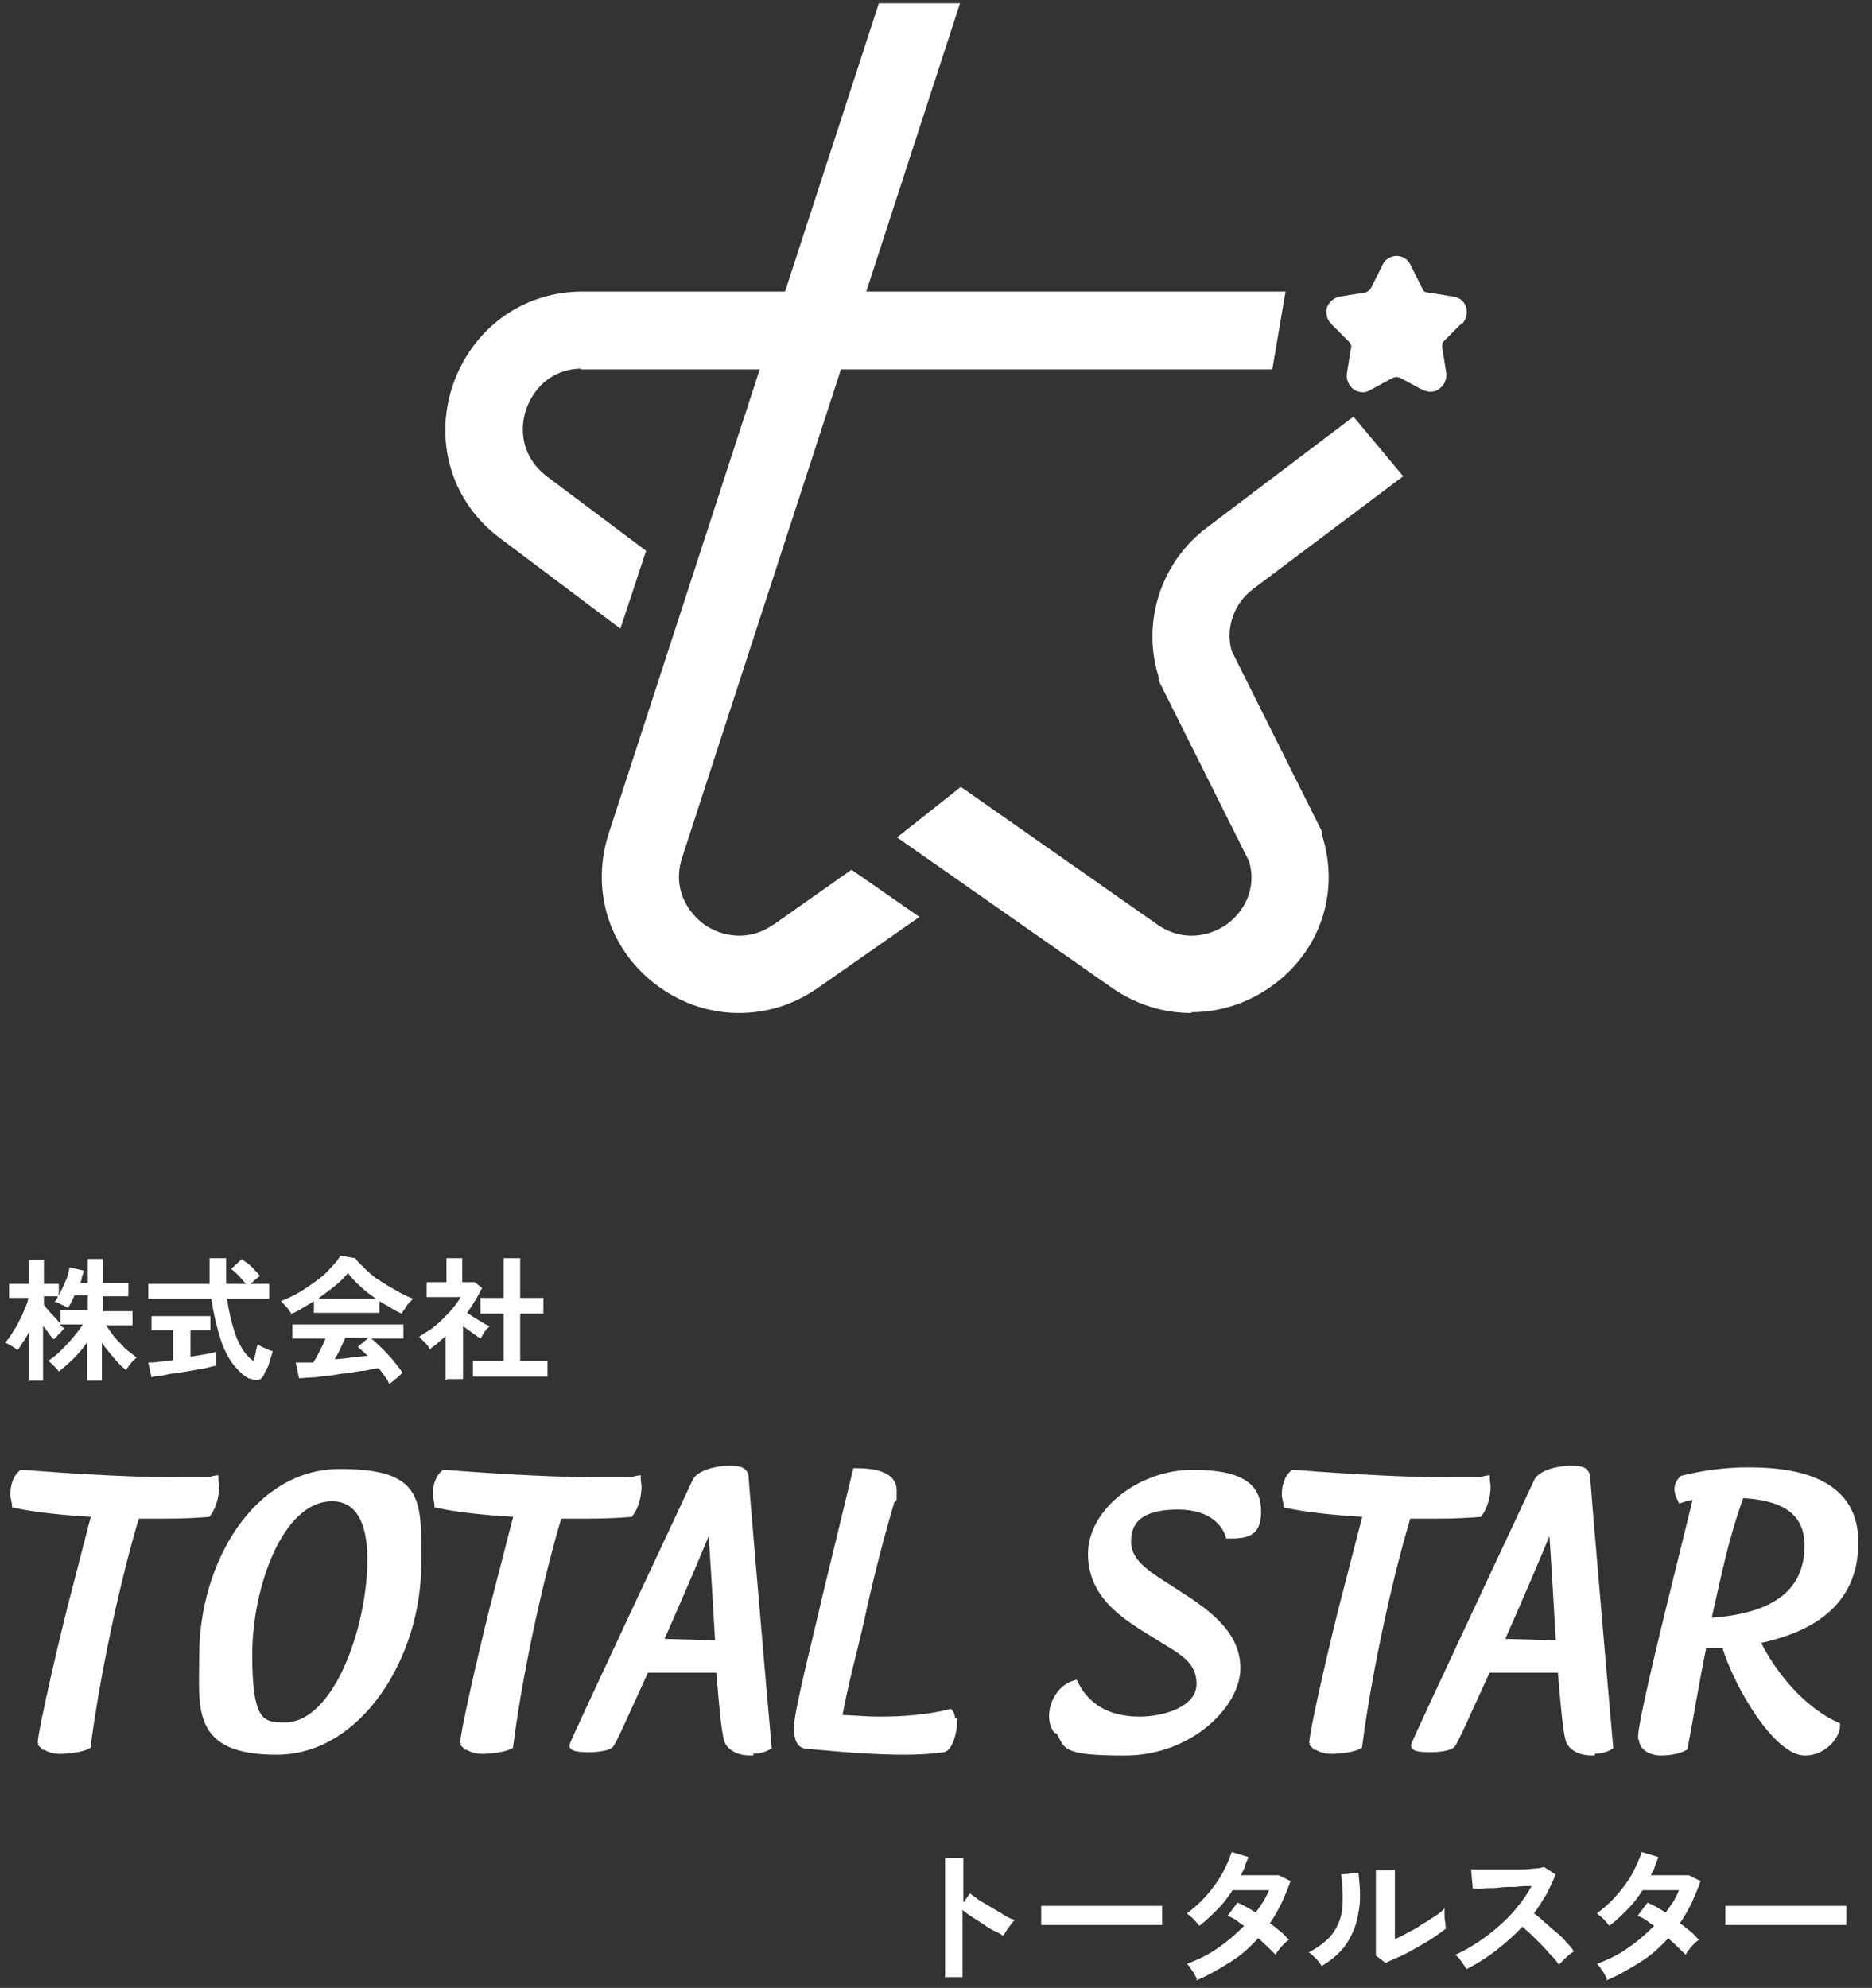
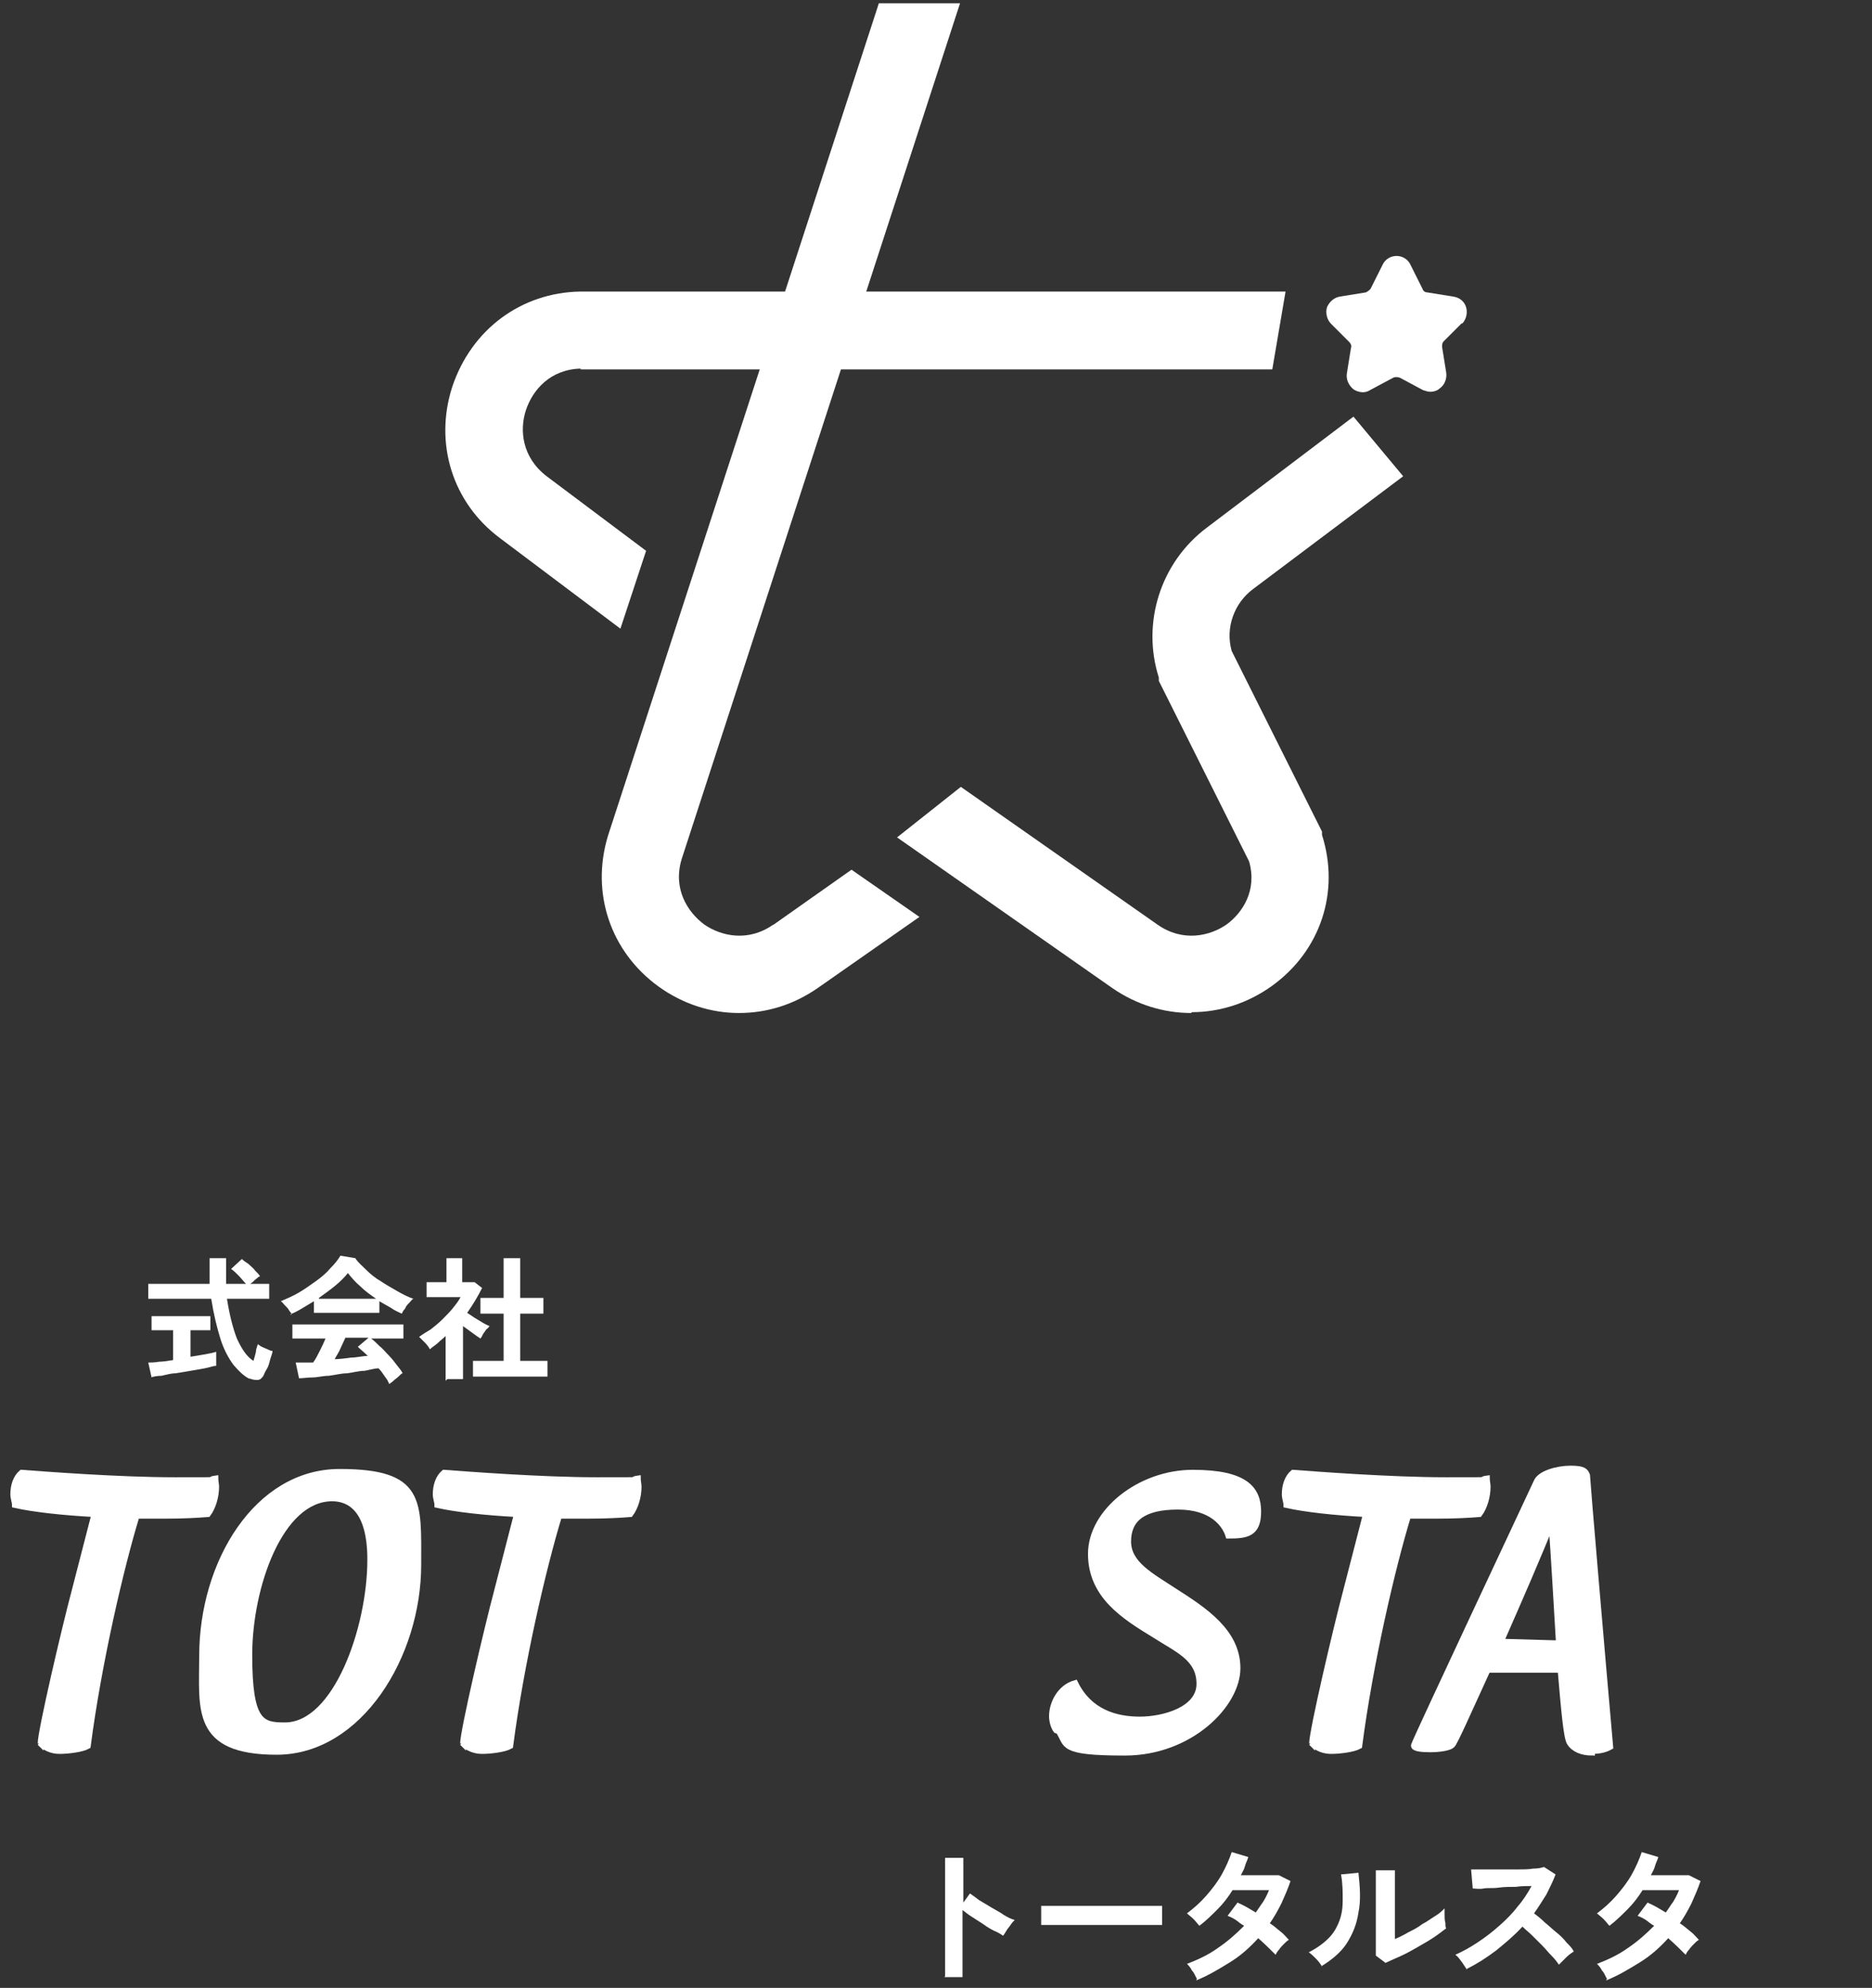
<svg xmlns="http://www.w3.org/2000/svg" id="_レイヤー_1" width="226" height="240" version="1.1" viewBox="0 0 226 240">
  <rect x="0" y="0" width="226" height="240" fill="#333333" stroke="none" />
  <defs>
    <style>
      .st0 {
        stroke: #fff;
        stroke-miterlimit: 10;
        stroke-width: .7px;
      }

      .st0, .st1 {
        fill: #fff;
      }
    </style>
  </defs>
  <g>
    <path class="st1" d="M93.4,111.6c-3.1,2.2-6.4,1.4-8.4,0-2-1.5-3.8-4.3-2.7-7.9L115.9.4h-9.8l-32.7,100.5c-2.1,6.9.3,14,6.1,18.2,2.9,2.1,6.3,3.2,9.7,3.2s6.6-1,9.5-3l12.3-8.6-8.2-5.7-9.5,6.7Z" />
    <path class="st1" d="M70.1,44.6h15s0,0,0,0h68.5c0,0,1.6-9.4,1.6-9.4h-69.3c0,0,0,0,0,0h-15.8c-7.2.1-13.2,4.6-15.5,11.5-2.2,6.8,0,14,5.8,18.3l14.5,10.9,3.1-9.4-12-9c-3-2.3-3.3-5.6-2.5-8,.8-2.4,2.9-4.9,6.6-5Z" />
    <path class="st1" d="M176.5,39.1c.5-.5.7-1.3.5-2-.2-.7-.8-1.2-1.6-1.3l-3.1-.5c-.3,0-.5-.2-.6-.5l-1.4-2.8c-.3-.7-1-1.1-1.7-1.1s-1.4.4-1.7,1.1l-1.4,2.8c-.1.2-.4.4-.6.5l-3.1.5c-.7.1-1.3.6-1.6,1.3-.2.7,0,1.5.5,2l2.2,2.2c.2.2.3.5.2.7l-.5,3.1c-.1.7.2,1.4.8,1.9.6.4,1.4.5,2,.1l2.8-1.5c.2-.1.5-.1.8,0l2.8,1.5c.3.1.6.2.9.2s.8-.1,1.1-.4c.6-.4.9-1.2.8-1.9l-.5-3.1c0-.3,0-.5.2-.7l2.2-2.2Z" />
    <path class="st1" d="M143.8,122.3c-3.3,0-6.6-1-9.5-3l-26-18.2,7.7-6.1,23.7,16.6c3.1,2.2,6.4,1.4,8.4,0,1.9-1.4,3.7-4.1,2.7-7.6l-10.9-21.8v-.4c-2.1-6.6.2-13.9,5.8-18.1l17.7-13.4,6,7.2-18.1,13.6c-2.3,1.7-3.4,4.7-2.6,7.5l10.9,21.8v.4c2.2,6.9-.2,14-6,18.2-2.9,2.1-6.3,3.2-9.7,3.2Z" />
  </g>
  <g>
-     <path class="st1" d="M3.5,166.8v-6c-.2.4-.4.8-.7,1.2s-.4.7-.7,1c-.2-.2-.4-.3-.7-.5-.3-.2-.6-.3-.8-.4.3-.3.6-.7.9-1.2.3-.5.6-.9.8-1.4.3-.5.5-1,.7-1.5.2-.5.4-.9.4-1.3H1.1v-1.7h2.4v-2.9h1.8v2.9h1.8v1.4c.3-.5.5-1.1.8-1.7s.4-1.2.5-1.7l1.7.4c0,.2-.1.5-.2.7,0,.3-.1.5-.2.8h.9v-2.9h1.8v2.9h3.1v1.6h-3.1v1.8h3.6v1.7h-3.2c.3.4.6.9,1,1.4s.9.9,1.3,1.4c.5.4,1,.8,1.4,1.1-.2.2-.5.4-.7.7-.3.3-.4.6-.6.8-.5-.4-1-.9-1.5-1.5-.5-.6-1-1.2-1.4-1.8v4.6h-1.8v-4.6c-.5.7-1,1.3-1.6,1.9s-1.2,1.1-1.8,1.6c-.1-.2-.3-.4-.6-.7-.3-.3-.5-.5-.7-.6.5-.3,1-.7,1.5-1.2.5-.5,1-1,1.5-1.6.5-.6.9-1.1,1.2-1.6h-2.8c.1.1.2.2.3.3.1,0,.2.2.3.2-.1,0-.3.2-.4.4-.2.2-.4.3-.5.5-.2.2-.3.3-.4.4-.2-.2-.4-.4-.6-.7s-.4-.6-.7-.9v6.6h-1.8ZM7.3,159.8v-1.6h3.3v-1.8h-1.6c-.3.6-.5,1.1-.8,1.5-.2-.1-.5-.3-.8-.4-.3-.2-.6-.3-.8-.3.1-.2.3-.4.4-.7h-1.7v1c.2.3.5.7.9,1.1.4.4.7.8,1.1,1.2Z" />
    <path class="st1" d="M18.3,166.3l-.4-1.8c.3,0,.8,0,1.3-.1.5,0,1.1-.1,1.7-.2v-3.6h-2.6v-1.7h7.1v1.7h-2.4v3.2c.6-.1,1.2-.2,1.8-.3.6-.1,1-.2,1.3-.3v1.7c-.4,0-.8.2-1.4.3-.5.1-1.1.2-1.7.3-.6.1-1.2.2-1.8.3-.6,0-1.2.2-1.7.3-.5,0-1,.1-1.3.2ZM30.2,166.5c-.7-.3-1.3-.9-2-1.7-.6-.8-1.2-1.9-1.6-3.2s-.8-2.9-1.1-4.8h-7.6v-1.8h7.4c0-1,0-2,0-3.1h2c0,1.1,0,2.2,0,3.1h2.4c-.3-.3-.6-.7-.9-1-.3-.3-.6-.6-.9-.8l1.3-1.2c.2.2.5.4.8.6.3.3.6.5.8.8.3.3.5.5.6.7-.2,0-.3.2-.6.4-.2.2-.4.4-.6.5h2.3v1.8h-5.1c.3,1.9.7,3.5,1.2,4.8.6,1.3,1.2,2.2,2,2.7.1-.3.2-.7.3-1.1,0-.4.2-.7.2-.9.1,0,.3.2.5.3s.5.2.7.3.4.2.6.2c0,.3-.2.7-.3,1.1-.1.4-.2.8-.4,1.1s-.3.6-.4.8c-.2.3-.4.5-.7.5-.3,0-.6,0-1-.2Z" />
    <path class="st1" d="M35.2,158.7c0-.2-.2-.3-.3-.5-.1-.2-.3-.4-.5-.6-.2-.2-.3-.4-.5-.5.7-.3,1.4-.6,2.1-1s1.4-.9,2.1-1.4c.7-.5,1.3-1,1.8-1.6.5-.5.9-1,1.2-1.5l1.8.3c.3.5.8.9,1.3,1.4.5.5,1.1,1,1.8,1.4.6.4,1.3.8,2,1.2s1.3.7,1.9.9c-.2.1-.3.3-.5.5-.2.2-.4.4-.5.7-.2.2-.3.4-.4.6-.4-.2-.9-.4-1.3-.7-.5-.3-.9-.5-1.4-.8v1.4h-7.9v-1.4c-.5.3-1,.6-1.5.9-.5.3-.9.5-1.4.7ZM46.9,166.9c-.1-.3-.3-.5-.5-.8-.2-.3-.4-.6-.7-.9-.5,0-1.1.2-1.7.3-.7,0-1.3.2-2.1.3-.7,0-1.4.2-2.2.3-.7,0-1.4.2-2,.2-.6,0-1.1.1-1.6.1l-.4-1.9c.2,0,.5,0,.9,0,.4,0,.7,0,1.2,0,.3-.4.5-.8.8-1.4s.5-1,.7-1.5h-4v-1.7h13.4v1.7h-3.9c.3.2.6.5,1,.9.4.3.7.7,1.1,1.1.4.4.7.8,1,1.2.3.4.6.7.7,1-.1,0-.3.2-.5.4-.2.2-.4.3-.6.5-.2.2-.4.3-.5.4ZM38.5,156.8h6.9c-.7-.5-1.3-.9-1.9-1.5-.6-.5-1.1-1.1-1.5-1.6-.4.5-.9,1-1.5,1.5-.6.5-1.3,1-2,1.5ZM40.2,164.1c.7,0,1.5-.1,2.2-.2.7,0,1.4-.2,2-.2-.5-.5-.9-.8-1.2-1.1l1.3-1.1h-2.8c-.2.4-.4.9-.6,1.3-.2.5-.5.9-.7,1.3Z" />
    <path class="st1" d="M53.8,166.7v-5.4c-.3.3-.6.5-.9.8-.3.3-.7.5-1,.8-.1-.2-.3-.5-.6-.8-.3-.3-.5-.5-.7-.7.4-.3.9-.6,1.4-.9.5-.4,1-.8,1.4-1.2.5-.5.9-.9,1.3-1.4.4-.5.7-.9.9-1.3h-4.1v-1.8h2.4v-2.9h1.9v2.9h1.5l.9.7c-.5,1-1.1,2-1.8,3,.3.2.6.4.9.6s.7.4,1,.6c.3.2.6.3.8.4-.1.1-.2.3-.4.4-.1.2-.3.4-.4.6s-.2.4-.3.5c-.3-.2-.6-.4-1-.7-.4-.3-.7-.5-1.1-.8v6.4h-1.9ZM57.1,166.2v-1.9h3.7v-5.7h-2.8v-1.9h2.8v-4.8h2v4.8h2.8v1.9h-2.8v5.7h3.3v1.9h-8.9Z" />
  </g>
  <g>
    <path class="st1" d="M114.1,238.6v-14.3h2.2v5.4l.8-1.1c.3.2.7.5,1.1.8.5.3,1,.6,1.5.9.5.3,1.1.6,1.5.9.5.3.9.5,1.3.6-.1.1-.3.3-.5.6s-.4.5-.5.7c-.2.3-.3.5-.4.6-.3-.2-.6-.4-1.1-.6-.4-.2-.9-.5-1.3-.8-.5-.3-.9-.6-1.4-.9s-.8-.6-1.1-.8v8.1h-2.2Z" />
    <path class="st1" d="M125.7,232.4c0-.2,0-.4,0-.7v-.9c0-.3,0-.5,0-.7.2,0,.6,0,1.2,0,.6,0,1.3,0,2.1,0,.8,0,1.7,0,2.6,0,.9,0,1.8,0,2.7,0s1.8,0,2.6,0c.8,0,1.5,0,2.1,0,.6,0,1,0,1.3,0,0,.2,0,.4,0,.7s0,.6,0,.9,0,.5,0,.7c-.3,0-.7,0-1.3,0-.6,0-1.2,0-2,0-.8,0-1.6,0-2.4,0h-2.6c-.9,0-1.7,0-2.5,0-.8,0-1.5,0-2.1,0-.6,0-1.1,0-1.5,0Z" />
    <path class="st1" d="M144.5,238.9c-.2-.3-.3-.7-.6-1-.2-.4-.4-.6-.6-.8,1.3-.5,2.6-1.1,3.7-1.9,1.2-.8,2.2-1.7,3.2-2.7-.4-.2-.7-.5-1-.7-.3-.2-.7-.4-1-.5l1.2-1.6c.7.3,1.4.7,2.2,1.2.3-.4.6-.9.9-1.3.3-.5.5-.9.7-1.4-.5,0-1,0-1.6,0s-1.1,0-1.6,0c-.5,0-.9,0-1.2,0-.5.8-1.1,1.6-1.8,2.3-.7.7-1.4,1.4-2.2,2-.2-.2-.4-.5-.7-.8s-.6-.5-.8-.7c.8-.6,1.6-1.3,2.3-2.1s1.4-1.7,1.9-2.6.9-1.8,1.2-2.7l2,.6c-.1.4-.3.7-.4,1.1s-.3.7-.5,1.1c.5,0,1.1,0,1.7,0,.6,0,1.2,0,1.7,0,.5,0,.9,0,1.2,0l1.4.7c-.3.9-.7,1.8-1.1,2.7-.4.8-.9,1.7-1.4,2.4.5.3.9.7,1.3,1s.7.7,1,1c-.2.1-.4.3-.6.5s-.4.4-.6.7c-.2.2-.3.4-.4.6-.6-.6-1.3-1.3-2.1-2-1,1.1-2.1,2.1-3.4,2.9-1.3.8-2.6,1.6-4.1,2.2Z" />
    <path class="st1" d="M159.6,237.4c-.2-.3-.4-.6-.7-.9-.3-.3-.6-.6-.9-.8,1-.5,1.8-1.1,2.4-1.7.6-.6,1-1.3,1.3-2.1s.4-1.6.4-2.5c0-.9,0-2-.2-3.1l2.1-.2c.2,1.8.3,3.4,0,4.8-.2,1.4-.7,2.6-1.4,3.7-.7,1.1-1.8,2-3.1,2.8ZM167.3,237l-1.2-.9c0-.2,0-.6,0-1.2,0-.6,0-1.3,0-2.1,0-.8,0-1.6,0-2.5s0-2,0-2.7c0-.8,0-1.4,0-1.8h2.3c0,.2,0,.6,0,1,0,.5,0,1,0,1.6,0,.6,0,1.2,0,1.8v3.9c.5-.2,1.1-.5,1.6-.8.6-.3,1.2-.6,1.7-1,.6-.3,1.1-.7,1.6-1s.8-.6,1.1-.9c0,.2,0,.5,0,.8s0,.6.1,1c0,.3,0,.5.1.6-.4.3-.9.7-1.5,1.1-.6.4-1.3.8-2,1.2s-1.4.8-2.1,1.1c-.7.3-1.3.6-1.8.8Z" />
    <path class="st1" d="M177.1,237.8c-.2-.3-.4-.6-.6-.9-.3-.4-.5-.7-.8-.9.9-.4,1.8-.9,2.7-1.5.9-.6,1.7-1.2,2.6-2,.8-.7,1.6-1.5,2.2-2.3.7-.8,1.2-1.6,1.7-2.5-.6,0-1.2,0-1.9.1-.7,0-1.4,0-2.1.1s-1.3,0-1.8.1-1,0-1.3,0l-.2-2.3c.3,0,.7,0,1.3,0,.6,0,1.3,0,2,0,.7,0,1.5,0,2.2,0,.7,0,1.4,0,2-.1.6,0,1-.1,1.3-.2l1.4.9c-.3.8-.7,1.6-1.1,2.4-.5.8-1,1.6-1.5,2.3.4.3.9.7,1.3,1.1.5.4.9.8,1.4,1.2.5.4.9.8,1.2,1.2.4.4.7.7.9,1.1-.3.2-.6.4-.9.7-.3.3-.6.6-.9.9-.2-.3-.5-.7-.9-1.1s-.7-.8-1.1-1.2c-.4-.4-.8-.8-1.2-1.2-.4-.4-.8-.7-1.2-1.1-1,1.1-2.1,2-3.2,2.9-1.2.9-2.3,1.6-3.5,2.2Z" />
    <path class="st1" d="M194,238.9c-.2-.3-.3-.7-.6-1-.2-.4-.4-.6-.6-.8,1.3-.5,2.6-1.1,3.7-1.9,1.2-.8,2.2-1.7,3.2-2.7-.4-.2-.7-.5-1-.7-.3-.2-.7-.4-1-.5l1.2-1.6c.7.3,1.4.7,2.2,1.2.3-.4.6-.9.9-1.3.3-.5.5-.9.7-1.4-.5,0-1,0-1.6,0s-1.1,0-1.6,0c-.5,0-.9,0-1.2,0-.5.8-1.1,1.6-1.8,2.3-.7.7-1.4,1.4-2.2,2-.2-.2-.4-.5-.7-.8s-.6-.5-.8-.7c.8-.6,1.6-1.3,2.3-2.1s1.4-1.7,1.9-2.6.9-1.8,1.2-2.7l2,.6c-.1.4-.3.7-.4,1.1s-.3.7-.5,1.1c.5,0,1.1,0,1.7,0,.6,0,1.2,0,1.7,0,.5,0,.9,0,1.2,0l1.4.7c-.3.9-.7,1.8-1.1,2.7-.4.8-.9,1.7-1.4,2.4.5.3.9.7,1.3,1s.7.7,1,1c-.2.1-.4.3-.6.5s-.4.4-.6.7c-.2.2-.3.4-.4.6-.6-.6-1.3-1.3-2.1-2-1,1.1-2.1,2.1-3.4,2.9-1.3.8-2.6,1.6-4.1,2.2Z" />
-     <path class="st1" d="M208.3,232.4c0-.2,0-.4,0-.7v-.9c0-.3,0-.5,0-.7.2,0,.6,0,1.2,0,.6,0,1.3,0,2.1,0,.8,0,1.7,0,2.6,0,.9,0,1.8,0,2.7,0s1.8,0,2.6,0c.8,0,1.5,0,2.1,0,.6,0,1,0,1.3,0,0,.2,0,.4,0,.7s0,.6,0,.9,0,.5,0,.7c-.3,0-.7,0-1.3,0-.6,0-1.2,0-2,0-.8,0-1.6,0-2.4,0h-2.6c-.9,0-1.7,0-2.5,0-.8,0-1.5,0-2.1,0-.6,0-1.1,0-1.5,0Z" />
  </g>
  <g>
    <path class="st0" d="M4.9,210.5c0-1.5,2.9-13.9,4.1-18.4l2.4-9.3c-3.8-.2-7.4-.6-9.6-1.1,0-.4-.2-.8-.2-1.3,0-1,.3-2,1-2.6,2.7.2,11.7.9,18.5.9s3.5,0,4.9-.2c0,.3.1.7.1,1,0,1.2-.4,2.5-1,3.3-1.2.1-3,.2-5.2.2h-3.4c-1.9,6.2-4.6,17.8-5.9,27.8-.7.4-2.4.6-3.4.6s-1.8-.4-2.4-1Z" />
    <path class="st0" d="M24.4,199.9c0-11.2,6.6-22.2,16.6-22.2s9.5,3.5,9.5,11.2c0,11-7.1,22.6-17.1,22.6s-9-5.2-9-11.6ZM44.7,188.3c0-6.1-2.5-7.4-4.6-7.4-6.3,0-10,10.7-10,18.9s1.5,8.5,4.3,8.5c6.2,0,10.3-11.8,10.3-20Z" />
    <path class="st0" d="M55.9,210.5c0-1.5,2.9-13.9,4.1-18.4l2.4-9.3c-3.8-.2-7.4-.6-9.6-1.1,0-.4-.2-.8-.2-1.3,0-1,.3-2,1-2.6,2.7.2,11.7.9,18.5.9s3.5,0,4.9-.2c0,.3.1.7.1,1,0,1.2-.4,2.5-1,3.3-1.2.1-3,.2-5.2.2h-3.4c-1.9,6.2-4.6,17.8-5.9,27.8-.7.4-2.4.6-3.4.6s-1.8-.4-2.4-1Z" />
-     <path class="st0" d="M90.6,211.6c-1.2,0-2.2-.4-2.7-1.2-.4-.6-.7-4.1-1.1-8.8h-7.9c0,0-.9,0-.9,0-2.3,5-4,8.9-4.3,9.1-.3.3-1.5.5-2.6.5s-2.1-.1-2-.5c.2-.7,14.4-30.9,14.8-31.8.4-1,2.5-1.6,4.1-1.6s1.8.3,2,.8c0,.4,1.9,22.7,2.8,32.8-.7.4-1.5.5-2.2.5ZM86.7,198.4c-.3-5-.6-10.4-.9-14.5-1.5,3.8-3.9,9.3-6.1,14.3l7,.2Z" />
-     <path class="st0" d="M115.2,207.9c0,1.3-.6,3.2-1.3,3.3-1.3.2-3,.3-4.7.3-5.2,0-11.2-.7-11.7-.7-1.1,0-1.3-1.1-1.3-2.3,0-1.8,2.4-11.2,3.4-15.6l3.7-15.3c1.6,0,4.6.2,4.6,2.3s0,.5-.1.8c-1.4,4.7-2.6,9.3-3.8,14.8-.7,3.3-2,7.8-2.7,11.9,1.4,0,3.1.2,4.9.2,2.7,0,5.7-.2,8.5-.9.2.2.3.8.3,1.3Z" />
    <path class="st0" d="M127.5,208.9c-.3-.4-.5-1.1-.5-1.7,0-1.6,1-3.5,2.8-4,1.7,3.5,4.9,4.4,7.8,4.4s7.2-1.2,7.2-4.3-2.6-4.1-5.4-5.9c-3.6-2.2-7.7-4.7-7.7-9.8s5.9-9.8,12.3-9.8,7.9,2,7.9,4.7-1.4,2.9-3.6,2.9c-.4-1.3-1.9-3.5-6.1-3.5s-6,1.5-6,4.2,2.7,4.1,5.6,6c3.6,2.3,7.6,4.9,7.6,9.3s-5.7,10.2-13.6,10.2-6.9-.9-8-2.6Z" />
    <path class="st0" d="M158.4,210.5c0-1.5,2.9-13.9,4.1-18.4l2.4-9.3c-3.8-.2-7.4-.6-9.6-1.1,0-.4-.2-.8-.2-1.3,0-1,.3-2,1-2.6,2.7.2,11.7.9,18.5.9s3.5,0,4.9-.2c0,.3.1.7.1,1,0,1.2-.4,2.5-1,3.3-1.2.1-3,.2-5.2.2h-3.4c-1.9,6.2-4.6,17.8-5.9,27.8-.7.4-2.4.6-3.4.6s-1.8-.4-2.4-1Z" />
    <path class="st0" d="M192.2,211.6c-1.2,0-2.2-.4-2.7-1.2-.4-.6-.7-4.1-1.1-8.8h-7.9c0,0-.9,0-.9,0-2.3,5-4,8.9-4.3,9.1-.3.3-1.5.5-2.6.5s-2.1-.1-2-.5c.2-.7,14.4-30.9,14.8-31.8.4-1,2.5-1.6,4.1-1.6s1.8.3,2,.8c0,.4,1.9,22.7,2.8,32.8-.7.4-1.5.5-2.2.5ZM188.2,198.4c-.3-5-.6-10.4-.9-14.5-1.5,3.8-3.9,9.3-6.1,14.3l7,.2Z" />
-     <path class="st0" d="M198.1,209.8c0-1.8,2.6-12.4,3.7-16.9l3-12.2c-.7,0-1.3.2-1.9.4-.3-.6-.4-1-.4-1.3,0-.5.2-.9.6-1.3,2.4-.6,5.1-1,8-1,7,0,12.9,1.9,12.9,8.7s-4.5,10.4-11.9,11.9c2.1,4.3,5.7,8.4,9.7,10.2,0,1.3-1.6,3.3-3.9,3.3-3.3,0-8.1-7.7-9.7-13h-2.5c-.9,4.4-1.6,8.7-2.3,12.4-.7.4-1.9.6-2.9.6s-2.3-.5-2.3-1.7ZM218.2,186.6c0-4.5-3.5-5.9-8.1-6.1,0,.2,0,.4-.1.6-1.7,4.8-2.5,8.9-3.5,13.3l-.3,1.3c6.5-.4,12-2.5,12-9.1Z" />
  </g>
</svg>